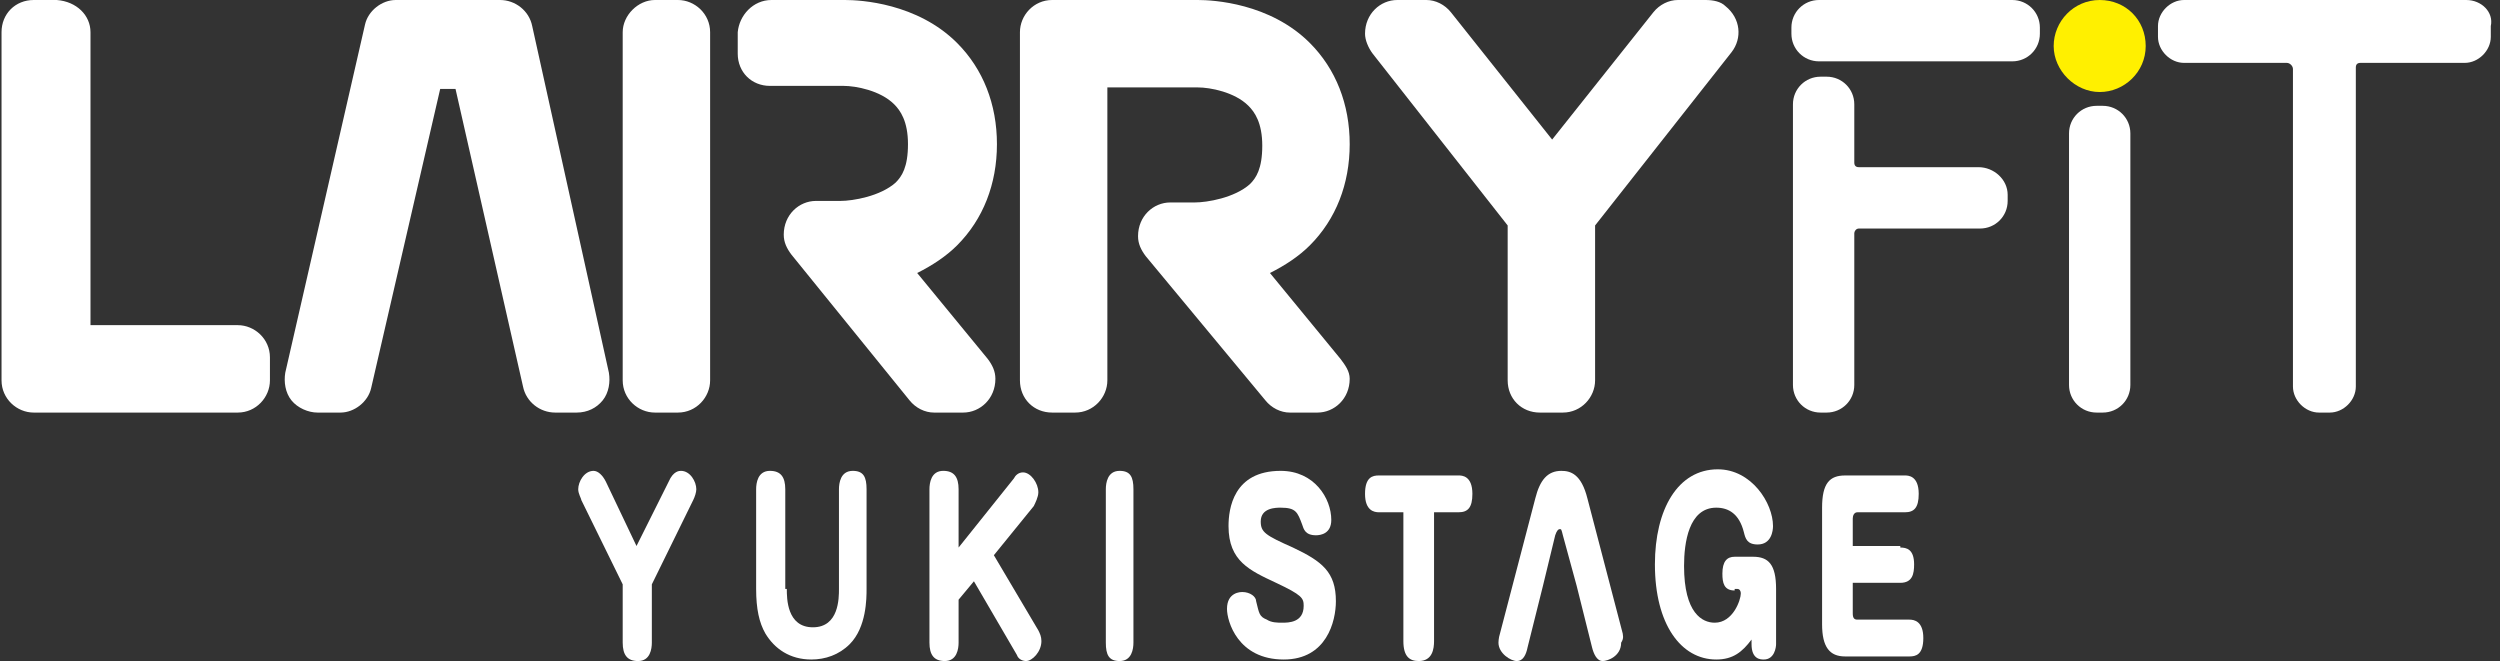
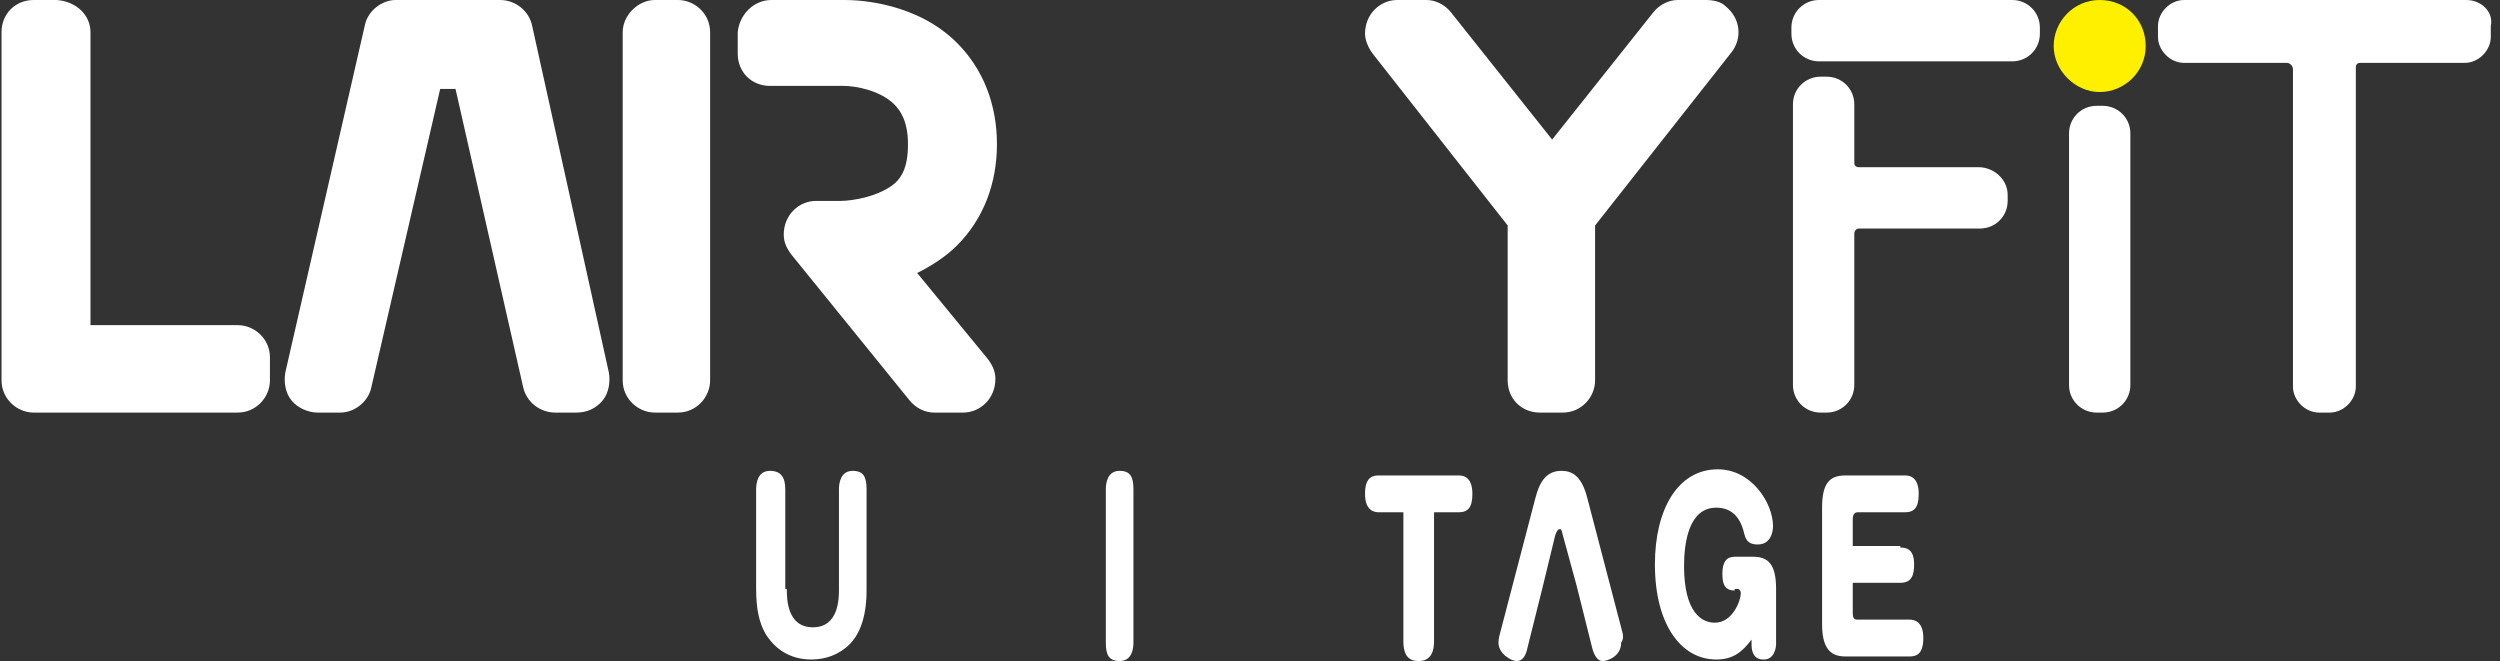
<svg xmlns="http://www.w3.org/2000/svg" version="1.1" id="_レイヤー_2" x="0px" y="0px" viewBox="0 0 163 43.1" style="enable-background:new 0 0 163 43.1;" xml:space="preserve">
  <rect x="0" y="0" width="163" height="43.1" fill="#333333" stroke="none" />
  <style type="text/css">
	.st0{fill:#FFFFFF;}
	.st1{fill:#FFF000;}
</style>
  <g id="_レイヤー_3">
    <g>
      <g>
        <path class="st0" d="M36.2,26.9c-1,0-1.9-0.7-2.1-1.7L29.7,5.8h-1l-4.5,19.5c-0.2,0.9-1.1,1.6-2,1.6h-1.5c-0.6,0-1.3-0.3-1.7-0.8     c-0.4-0.5-0.5-1.2-0.4-1.8l5.2-22.7C24,0.7,24.9,0,25.8,0h6.8c1,0,1.9,0.7,2.1,1.7l5,22.6c0.1,0.6,0,1.3-0.4,1.8s-1,0.8-1.7,0.8     H36.2z" />
        <path class="st0" d="M100.4,26.9c-1.2,0-2.1-0.9-2.1-2.1V14.7L89.5,3.5C89.2,3.1,89,2.6,89,2.2C89,0.9,90,0,91.1,0H93     c0.6,0,1.2,0.3,1.6,0.8l6.6,8.3l6.6-8.3c0.4-0.5,1-0.8,1.6-0.8h1.8c0.5,0,1,0.1,1.3,0.4c1,0.8,1.1,2.1,0.4,3L104,14.7v10.1     c0,1.1-0.9,2.1-2.1,2.1H100.4L100.4,26.9z" />
        <path class="st0" d="M2.2,26.9c-1.1,0-2.1-0.9-2.1-2.1V2.1C0.1,0.9,1,0,2.2,0h1.5C5,0.1,5.9,1,5.9,2.1v19.1h9.6     c1.1,0,2.1,0.9,2.1,2.1v1.5c0,1.1-0.9,2.1-2.1,2.1L2.2,26.9L2.2,26.9z" />
-         <path class="st0" d="M84.1,26.9c-0.6,0-1.2-0.3-1.6-0.8l-7.8-9.4c-0.3-0.4-0.5-0.8-0.5-1.3c0-1.3,1-2.2,2.1-2.2h1.6     c0.8,0,2.6-0.3,3.6-1.2c0.4-0.4,0.8-1,0.8-2.5s-0.5-2.2-0.9-2.6c-0.9-0.9-2.5-1.2-3.3-1.2h-5.9v19.1c0,1.1-0.9,2.1-2.1,2.1h-1.5     c-1.2,0-2.1-0.9-2.1-2.1V2.1C66.5,1,67.4,0,68.6,0h9.5c1,0,4.7,0.2,7.3,2.8c1.7,1.7,2.6,4,2.6,6.6s-0.9,4.9-2.6,6.6     c-0.7,0.7-1.6,1.3-2.6,1.8l4.6,5.6c0.3,0.4,0.6,0.8,0.6,1.3c0,1.3-1,2.2-2.1,2.2H84.1L84.1,26.9z" />
        <path class="st0" d="M42.7,0h1.5c1.1,0,2.1,0.9,2.1,2.1v22.7c0,1.1-0.9,2.1-2.1,2.1h-1.5c-1.1,0-2.1-0.9-2.1-2.1V2.1     C40.6,1,41.6,0,42.7,0z" />
        <path class="st0" d="M60.9,26.9c-0.6,0-1.2-0.3-1.6-0.8l-7.7-9.5c-0.3-0.4-0.5-0.8-0.5-1.3c0-1.3,1-2.2,2.1-2.2h1.6     c0.8,0,2.6-0.3,3.6-1.2c0.4-0.4,0.8-1,0.8-2.5s-0.5-2.2-0.9-2.6c-0.9-0.9-2.5-1.2-3.3-1.2h-4.8c-1.2,0-2.1-0.9-2.1-2.1V2.1     C48.2,1,49.1,0,50.3,0h4.8c1,0,4.7,0.2,7.3,2.8c1.7,1.7,2.6,4,2.6,6.6s-0.9,4.9-2.6,6.6c-0.7,0.7-1.6,1.3-2.6,1.8l4.6,5.6     c0.3,0.4,0.5,0.8,0.5,1.3c0,1.3-1,2.2-2.1,2.2H60.9L60.9,26.9z" />
        <path class="st0" d="M137.1,6.9h-0.4c-1,0-1.8,0.8-1.8,1.8v16.4c0,1,0.8,1.8,1.8,1.8h0.4c1,0,1.8-0.8,1.8-1.8V8.7     C138.9,7.7,138.1,6.9,137.1,6.9z" />
        <path class="st0" d="M160.8,0h-18.4c-0.9,0-1.7,0.8-1.7,1.7v0.7c0,0.9,0.8,1.7,1.7,1.7h6.7c0.2,0,0.4,0.2,0.4,0.4v20.7     c0,0.9,0.8,1.7,1.7,1.7h0.7c0.9,0,1.7-0.8,1.7-1.7V4.4c0-0.2,0.1-0.3,0.3-0.3h6.8c0.9,0,1.7-0.8,1.7-1.7V1.7     C162.6,0.8,161.8,0,160.8,0L160.8,0z" />
        <path class="st0" d="M129,10.9h-7.8c-0.2,0-0.3-0.1-0.3-0.3V6.8c0-1-0.8-1.8-1.8-1.8h-0.4c-1,0-1.8,0.8-1.8,1.8v18.3     c0,1,0.8,1.8,1.8,1.8h0.4c1,0,1.8-0.8,1.8-1.8v-9.9c0-0.1,0.1-0.3,0.3-0.3h7.9c1,0,1.8-0.8,1.8-1.8v-0.4     C130.9,11.7,130,10.9,129,10.9z" />
        <path class="st0" d="M118.6,0h12.6c1,0,1.8,0.8,1.8,1.8v0.4c0,1-0.8,1.8-1.8,1.8h-12.6c-1,0-1.8-0.8-1.8-1.8V1.8     C116.8,0.8,117.6,0,118.6,0z" />
        <path class="st1" d="M136.9,0c-1.7,0-3,1.4-3,3s1.4,3,3,3s3-1.3,3-3S138.6,0,136.9,0z" />
      </g>
    </g>
  </g>
  <g>
    <path class="st0" d="M-429.6,125.9c-2.3,0-4.4-1.6-4.9-3.9l-10.2-45.8h-2.5l-10.6,46c-0.5,2.2-2.5,3.8-4.8,3.8h-3.6   c-1.5,0-3-0.7-3.9-1.9c-0.9-1.2-1.3-2.8-1-4.2l12.3-53.2c0.5-2.2,2.5-3.8,4.8-3.8h16c2.3,0,4.4,1.6,4.9,3.9l11.8,53.2   c0.3,1.5,0,3-1,4.2s-2.4,1.9-3.9,1.9H-429.6z" />
    <path class="st0" d="M-278.7,125.8c-2.7,0-4.9-2.2-4.9-4.9l0.1-23.9l-20.8-26.3c-0.7-0.9-1.1-2-1.1-3.1c0-3,2.4-5.1,5-5.1h4.4   c1.5,0,2.9,0.7,3.8,1.9l15.4,19.5l15.5-19.5c0.9-1.2,2.3-1.9,3.8-1.9l4.3,0c1.1,0,2.2,0.3,3.1,1c2.3,1.9,2.5,5,0.9,7.1l-21,26.4   l-0.1,23.9c0,2.7-2.2,4.9-4.9,4.9H-278.7z" />
    <path class="st0" d="M-509.4,125.8c-2.7,0-4.9-2.2-4.9-4.9l0.1-53.4c0-2.7,2.2-4.9,4.9-4.9h3.6c2.7,0,4.9,2.2,4.9,4.9v44.9h22.6   c2.7,0,4.9,2.2,4.9,4.9l-0.1,3.5c0,2.7-2.2,4.9-4.9,4.9H-509.4z" />
    <path class="st0" d="M-316.9,125.8c-1.5,0-2.9-0.7-3.8-1.8l-18.2-22.2c-0.7-0.9-1.2-2-1.2-3.1c0-3,2.4-5.1,5-5.1   c0,0,3.8,0.1,3.8,0.1c2,0,6.2-0.6,8.5-2.9c0.9-0.9,2-2.4,2-5.8c0-3.6-1.2-5.1-2-6c-2.1-2.1-5.9-2.9-7.9-2.9l-13.8,0V121   c0,2.7-2.2,4.9-4.9,4.9h-3.6c-2.7,0-4.9-2.2-4.9-4.9V67.6c0-2.7,2.2-4.9,4.9-4.9l22.3,0c2.5,0,10.9,0.5,17.2,6.7   c4,3.9,6.1,9.3,6.1,15.6c0,6.2-2.1,11.6-6.1,15.4c-1.7,1.7-3.7,3-6,4.1l10.7,13.3c0.7,0.9,1.3,1.8,1.3,3c0,3-2.3,5.1-5,5.1H-316.9z   " />
-     <path class="st0" d="M-414.2,125.9c-2.7,0-4.9-2.2-4.9-4.9V67.5c0-2.7,2.2-4.9,4.9-4.9h3.6c2.7,0,4.9,2.2,4.9,4.9V121   c0,2.7-2.2,4.9-4.9,4.9H-414.2z" />
+     <path class="st0" d="M-414.2,125.9c-2.7,0-4.9-2.2-4.9-4.9V67.5c0-2.7,2.2-4.9,4.9-4.9h3.6c2.7,0,4.9,2.2,4.9,4.9V121   H-414.2z" />
    <path class="st0" d="M-371.4,125.9c-1.5,0-2.9-0.7-3.8-1.8l-18.1-22.4c-0.7-0.9-1.2-2-1.2-3.1c0-3,2.4-5.1,5-5.1   c0,0,3.8,0.1,3.8,0.1c2,0,6.2-0.6,8.5-2.9c0.9-0.9,2-2.4,2-5.8c0-3.6-1.2-5.1-2-6c-2.1-2.1-5.9-2.9-7.9-2.9l-11.4,0   c-2.7,0-4.9-2.2-4.9-4.9v-3.6c0-2.7,2.2-4.9,4.9-4.9l11.4,0c2.5,0,10.9,0.5,17.2,6.7c4,3.9,6.1,9.3,6.1,15.6   c0,6.2-2.1,11.6-6.1,15.4c-1.7,1.7-3.7,3-6,4.1l10.7,13.3c0.7,0.9,1.2,2,1.2,3.1c0,3-2.3,5.1-5,5.1H-371.4z" />
    <path class="st0" d="M-192.3,78.8h-0.9c-2.4,0-4.3,1.9-4.3,4.3v38.6c0,2.3,1.9,4.3,4.3,4.3h0.9c2.4,0,4.3-1.9,4.3-4.3V83.1   C-188,80.7-189.9,78.8-192.3,78.8z" />
    <path class="st0" d="M-136.5,62.6h-43.2c-2.2,0-4,1.8-4,4v1.6c0,2.2,1.8,4,4,4h15.7c0.6,0,1,0.5,1,1l0.1,48.6c0,2.2,1.8,4,4,4h1.6   c2.2,0,4-1.8,4-4l-0.1-48.9c0-0.4,0.4-0.8,0.8-0.8h16c2.2,0,4-1.8,4-4v-1.6C-132.5,64.4-134.3,62.6-136.5,62.6z" />
    <path class="st0" d="M-211.3,88.1h-18.4c-0.5,0-0.8-0.4-0.8-0.8v-8.9c0-2.3-1.9-4.2-4.3-4.2h-0.9c-2.4,0-4.3,1.9-4.3,4.2v43.1   c0,2.3,1.9,4.2,4.3,4.2h0.9c2.4,0,4.3-1.9,4.3-4.2V98.2c0-0.4,0.3-0.7,0.7-0.7h18.5c2.4,0,4.3-1.9,4.3-4.2v-0.9   C-207,90-208.9,88.1-211.3,88.1z" />
    <path class="st0" d="M-206.2,62.6h-29.6c-2.4,0-4.3,1.9-4.3,4.3v0.9c0,2.4,1.9,4.3,4.3,4.3h29.6c2.4,0,4.3-1.9,4.3-4.3v-0.9   C-201.9,64.5-203.8,62.6-206.2,62.6z" />
-     <path class="st0" d="M-192.8,62.6c-3.9,0-7.1,3.2-7.1,7.1c0,3.9,3.2,7.1,7.1,7.1s7.1-3.2,7.1-7.1   C-185.7,65.8-188.9,62.6-192.8,62.6z" />
  </g>
  <g>
    <g>
-       <path class="st0" d="M43.6,31.4c0.3-0.7,0.7-0.7,0.8-0.7c0.6,0,1,0.7,1,1.2c0,0.2-0.1,0.5-0.2,0.7l-2.7,5.5v3.8    c0,0.4-0.1,1.2-0.9,1.2c-0.7,0-1-0.4-1-1.2v-3.8l-2.7-5.5c0-0.1-0.2-0.4-0.2-0.7c0-0.5,0.4-1.2,1-1.2c0.3,0,0.6,0.3,0.8,0.7l2,4.2    L43.6,31.4z" />
      <path class="st0" d="M51.3,38.4c0,0.6,0,2.5,1.7,2.5c1.7,0,1.7-1.9,1.7-2.5v-6.5c0-0.4,0.1-1.2,0.9-1.2c0.7,0,0.9,0.4,0.9,1.2v6.5    c0,0.6,0,2.5-1.1,3.6c-0.7,0.7-1.6,1-2.5,1c-1.4,0-2.4-0.7-3-1.7c-0.4-0.7-0.6-1.6-0.6-2.9v-6.5c0-0.4,0.1-1.2,0.9-1.2    c0.7,0,1,0.4,1,1.2V38.4z" />
-       <path class="st0" d="M66.1,31.2c0.1-0.2,0.3-0.4,0.6-0.4c0.5,0,1,0.7,1,1.3c0,0.3-0.2,0.7-0.3,0.9l-2.6,3.2l2.9,4.9    c0.1,0.2,0.2,0.4,0.2,0.7c0,0.7-0.6,1.3-1,1.3c-0.2,0-0.5-0.1-0.6-0.4l-2.8-4.8l-1,1.2v2.8c0,0.4-0.1,1.2-0.9,1.2    c-0.7,0-1-0.4-1-1.2v-10c0-0.4,0.1-1.2,0.9-1.2c0.7,0,1,0.4,1,1.2v3.8L66.1,31.2z" />
      <path class="st0" d="M73.9,41.9c0,0.4-0.1,1.2-0.9,1.2c-0.7,0-0.9-0.4-0.9-1.2v-10c0-0.4,0.1-1.2,0.9-1.2c0.7,0,0.9,0.4,0.9,1.2    V41.9z" />
    </g>
    <g>
-       <path class="st0" d="M86.8,33.9c0,0.9-0.7,1-1,1c-0.7,0-0.8-0.4-0.9-0.7c-0.3-0.8-0.4-1.1-1.4-1.1c-0.3,0-1.3,0-1.3,0.9    c0,0.7,0.3,0.9,2.1,1.7c1.9,0.9,2.8,1.6,2.8,3.5c0,1.3-0.6,3.8-3.4,3.8c-3,0-3.7-2.5-3.7-3.3c0-1.1,0.9-1.1,1-1.1    c0.5,0,0.9,0.3,0.9,0.6c0.2,0.8,0.2,1,0.7,1.2c0.3,0.2,0.7,0.2,1,0.2c0.4,0,1.4,0,1.4-1.1c0-0.5-0.1-0.7-1.8-1.5    c-1.7-0.8-3.1-1.4-3.1-3.7c0-1.1,0.3-3.6,3.4-3.6C85.7,30.7,86.8,32.5,86.8,33.9z" />
      <path class="st0" d="M89.9,33.4c-0.3,0-0.9-0.1-0.9-1.2c0-1.1,0.5-1.2,0.9-1.2h5.2c0.2,0,0.9,0,0.9,1.2c0,0.9-0.3,1.2-0.9,1.2    h-1.6v8.4c0,0.5-0.1,1.3-1,1.3c-0.6,0-1-0.3-1-1.3v-8.4H89.9z" />
      <path class="st0" d="M105.8,41.3l-2.3-8.8c-0.4-1.6-1.1-1.8-1.7-1.8c-0.9,0-1.4,0.6-1.7,1.8l-2.3,8.8c-0.1,0.3-0.1,0.6-0.1,0.6    c0,0.7,0.8,1.2,1.2,1.2c0.4,0,0.6-0.4,0.7-0.9l1-4l0.8-3.3c0.1-0.3,0.2-0.4,0.3-0.4c0.1,0,0.1,0,0.2,0.4l0.9,3.3l1,4    c0.1,0.4,0.3,0.9,0.7,0.9c0.3,0,1.2-0.3,1.2-1.2C105.9,41.6,105.8,41.4,105.8,41.3z" />
      <path class="st0" d="M113.1,38.5c-0.7,0-0.8-0.5-0.8-1.1c0-0.8,0.3-1.1,0.8-1.1h1.2c1,0,1.5,0.5,1.5,2.1v3.6c0,0.2-0.1,1-0.8,1    c-0.2,0-0.8,0-0.8-1v-0.3c-0.6,0.8-1.2,1.3-2.3,1.3c-2.3,0-4-2.3-4-6.2c0-3.6,1.5-6.2,4.1-6.2c2.2,0,3.6,2.2,3.6,3.7    c0,0.3-0.1,1.2-1,1.2c-0.7,0-0.8-0.4-0.9-0.8c-0.3-1.2-1-1.6-1.8-1.6c-1.8,0-2.1,2.3-2.1,3.8c0,3.1,1.2,3.7,2,3.7    c1.2,0,1.7-1.5,1.7-1.9c0-0.2-0.1-0.3-0.2-0.3H113.1z" />
      <path class="st0" d="M123.9,35.7c0.4,0,0.9,0.1,0.9,1.1c0,0.6-0.1,1.2-0.9,1.2h-3.1V40c0,0.3,0.1,0.4,0.3,0.4h3.4    c0.3,0,0.9,0.1,0.9,1.2c0,1.1-0.5,1.2-0.9,1.2h-4.2c-1,0-1.5-0.6-1.5-2.1v-7.6c0-1.6,0.5-2.1,1.5-2.1h3.9c0.2,0,0.9,0,0.9,1.2    c0,0.9-0.3,1.2-0.9,1.2h-3.1c-0.2,0-0.3,0.2-0.3,0.4v1.8H123.9z" />
    </g>
  </g>
</svg>